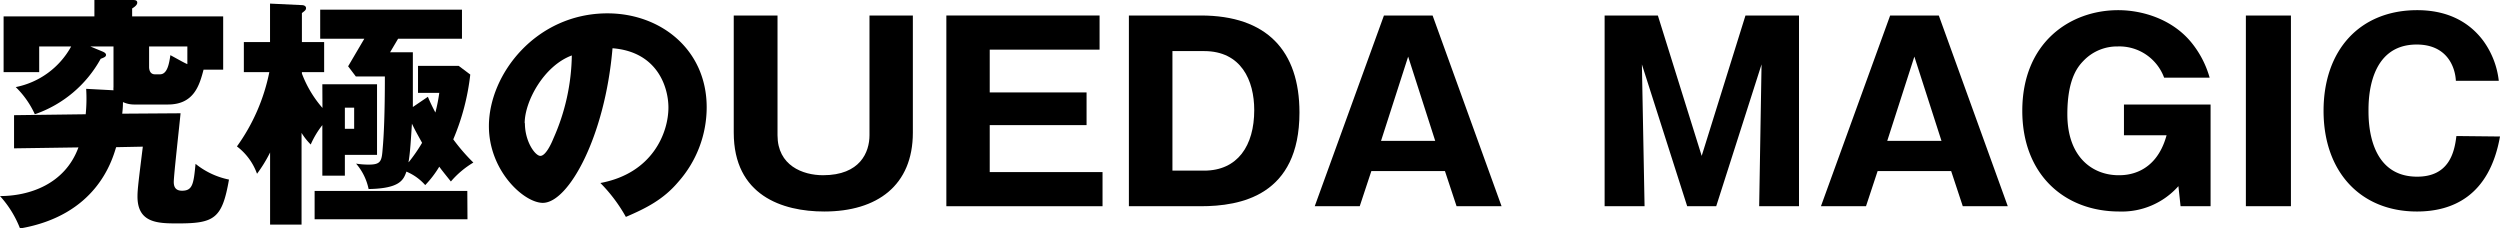
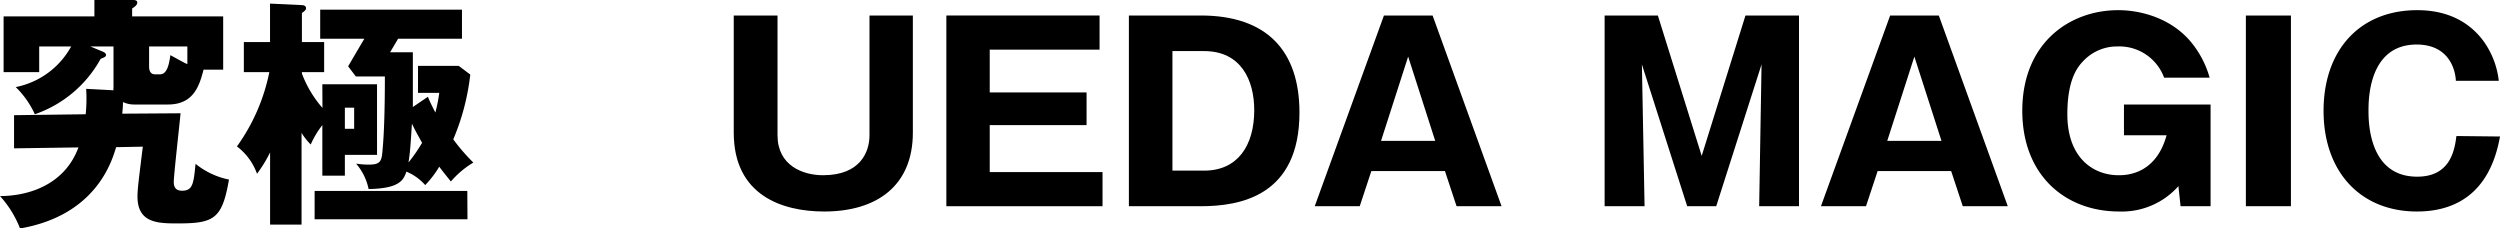
<svg xmlns="http://www.w3.org/2000/svg" viewBox="0 0 430.6 39.31">
  <g id="レイヤー_2" data-name="レイヤー 2">
    <g id="レイヤー_2-2" data-name="レイヤー 2">
      <path d="M31.1,19.51c-.17,1.88-1.17,10.67-1.17,11.84,0,.92.38,1.5,1.42,1.5,1.83,0,2-1.17,2.33-4.63a13.43,13.43,0,0,0,5.76,2.71c-1.17,6.71-2.51,7.55-8.76,7.55-3.38,0-7,0-7-4.63,0-1.25.21-2.84.92-8.59L20,25.35c-.75,2.5-3.5,11.75-16.55,14A17.85,17.85,0,0,0,0,33.77c5,0,11.17-2,13.51-8.38l-11.09.16V19.84l12.34-.16a26.84,26.84,0,0,0,.08-4.38l4.71.25a2.46,2.46,0,0,1,0-.54V8h-4l2.12.88c.17.08.59.25.59.58s-.38.46-.92.67A20.61,20.61,0,0,1,6,19.68,15.48,15.48,0,0,0,2.71,15a14,14,0,0,0,9.55-7H6.75v4.42H.62V2.83H16.26V0h6.5c.42,0,.88,0,.88.46s-.63.83-.88,1V2.83H38.44V12H35.06C34.35,14.72,33.39,18,28.93,18H23.18a4.56,4.56,0,0,1-2-.42,16.65,16.65,0,0,1-.13,2ZM25.68,8v3.51c0,.66.25,1.29,1,1.29h.88c1.29,0,1.58-1.92,1.79-3.3,2,1.09,2.17,1.21,2.92,1.55V8Z" />
      <path d="M55.52,14.51h9.42V26.68H59.4v3.58H55.52V21.55a15.25,15.25,0,0,0-2,3.34,10.92,10.92,0,0,1-1.58-2v15.8H46.52V26.26a24.13,24.13,0,0,1-2.25,3.67,10.24,10.24,0,0,0-3.46-4.71,33,33,0,0,0,5.58-12.8H42V7.25h4.51V.62L52,.88c.33,0,.71.16.71.5s-.17.45-.71.87v5h3.83v5.17H52v.25a19.42,19.42,0,0,0,3.54,5.92Zm25,23.26H54.19V32.89h26.3ZM73.7,16.67c.41,1,.83,1.84,1.29,2.71A28,28,0,0,0,75.66,16H72V11.34h7l2,1.5A39.82,39.82,0,0,1,78.07,24a32.67,32.67,0,0,0,3.46,4,15.6,15.6,0,0,0-3.87,3.26c-1.34-1.67-1.67-2.09-2-2.55a17.7,17.7,0,0,1-2.42,3.17A8.91,8.91,0,0,0,70,29.56c-.5,1.41-1.09,2.91-6.51,3a9.69,9.69,0,0,0-2.16-4.38,13,13,0,0,0,2.21.17c2.08,0,2.21-.63,2.37-2.75.21-2.3.38-6.09.38-12.43h-5l-1.33-1.75,2.79-4.75H55.15v-5H79.57v5h-11L67.19,9h3.92v8.3c0,.21,0,.79,0,1.13ZM59.4,18.55v3.63H61V18.55Zm11,9.38A27.55,27.55,0,0,0,72.7,24.6c-.71-1.3-1.13-2-1.75-3.3C70.78,23.93,70.65,26.35,70.36,27.93Z" />
-       <path d="M103.41,31.52c9-1.67,11.72-8.68,11.72-13,0-3.38-1.8-9.59-9.63-10.21-1.29,15.25-7.59,26.63-12,26.63-3.25,0-9.29-5.5-9.29-13.21,0-9,8.17-19.43,20.42-19.43,9.13,0,17.09,6.21,17.09,16.18a19.39,19.39,0,0,1-4.92,12.88c-2.54,3-5.5,4.5-9,6A26.88,26.88,0,0,0,103.41,31.52Zm-13-10.3c0,3.21,1.79,5.63,2.66,5.63s1.8-1.88,2.25-3A36.31,36.31,0,0,0,98.49,9.55C93.66,11.34,90.37,17.47,90.37,21.22Z" />
      <path d="M133.92,2.67V23.3c0,5.21,4.34,6.88,7.84,6.88,6.42,0,8-4,8-6.88V2.67h7.47V22.84c0,9.09-6.13,13.59-15.26,13.59-7.26,0-15.59-2.79-15.59-13.59V2.67Z" />
      <path d="M189.9,29.64v5.88H163V2.67h26.39V8.55H170.47v7.37h16.68v5.63H170.47v8.09Z" />
-       <path d="M194.44,2.67h12.38c11.38,0,17,6.08,17,16.71,0,14.34-10.17,16.14-17,16.14H194.44Zm7.5,26.72h5.46c5.76,0,8.63-4.29,8.63-10.42,0-5.13-2.25-10.17-8.63-10.17h-5.46Z" />
+       <path d="M194.44,2.67h12.38c11.38,0,17,6.08,17,16.71,0,14.34-10.17,16.14-17,16.14H194.44Zm7.5,26.72h5.46c5.76,0,8.63-4.29,8.63-10.42,0-5.13-2.25-10.17-8.63-10.17h-5.46" />
      <path d="M236.2,29.47l-2,6.05h-7.75L238.37,2.67h8.38l11.88,32.85h-7.75l-2-6.05Zm11-5.21L242.54,9.75l-4.67,14.51Z" />
      <path d="M295.6,35.52h-5L282.8,11.09l.46,24.43h-6.88V2.67h9.17l7.55,24.18,7.54-24.18h9.22V35.52H303l.41-24.43Z" />
      <path d="M323.4,29.47l-2,6.05h-7.76L325.56,2.67h8.38l11.88,32.85h-7.75l-2-6.05Zm11-5.21L329.73,9.75l-4.67,14.51Z" />
      <path d="M372.75,13.38a8.22,8.22,0,0,0-8-5.38,8,8,0,0,0-5.67,2.25c-1,1-3,3-3,9.43,0,7.42,4.37,10.5,8.83,10.5,1.13,0,6.38,0,8.26-6.88h-7.34V18h14.92V35.52h-5.17l-.37-3.46a13,13,0,0,1-10.17,4.37c-9.51,0-16.72-6.42-16.72-17.34,0-11.8,8.26-17.34,16.51-17.34,4.25,0,9.34,1.58,12.59,5.54a16.77,16.77,0,0,1,3.17,6.09Z" />
      <path d="M394.59,35.52h-7.76V2.67h7.76Z" />
      <path d="M430.6,23.51c-1.83,10.3-8.25,12.92-14.3,12.92-9.75,0-16.09-6.87-16.09-17.34s6.25-17.34,16.13-17.34c6.05,0,9.43,2.71,11.3,5.17a14.41,14.41,0,0,1,2.75,7H423c-.12-2.41-1.54-6.25-6.75-6.25-8.3,0-8.3,9.55-8.3,11.38s0,11.38,8.38,11.38c5.46,0,6.42-4.12,6.76-7Z" />
    </g>
  </g>
</svg>